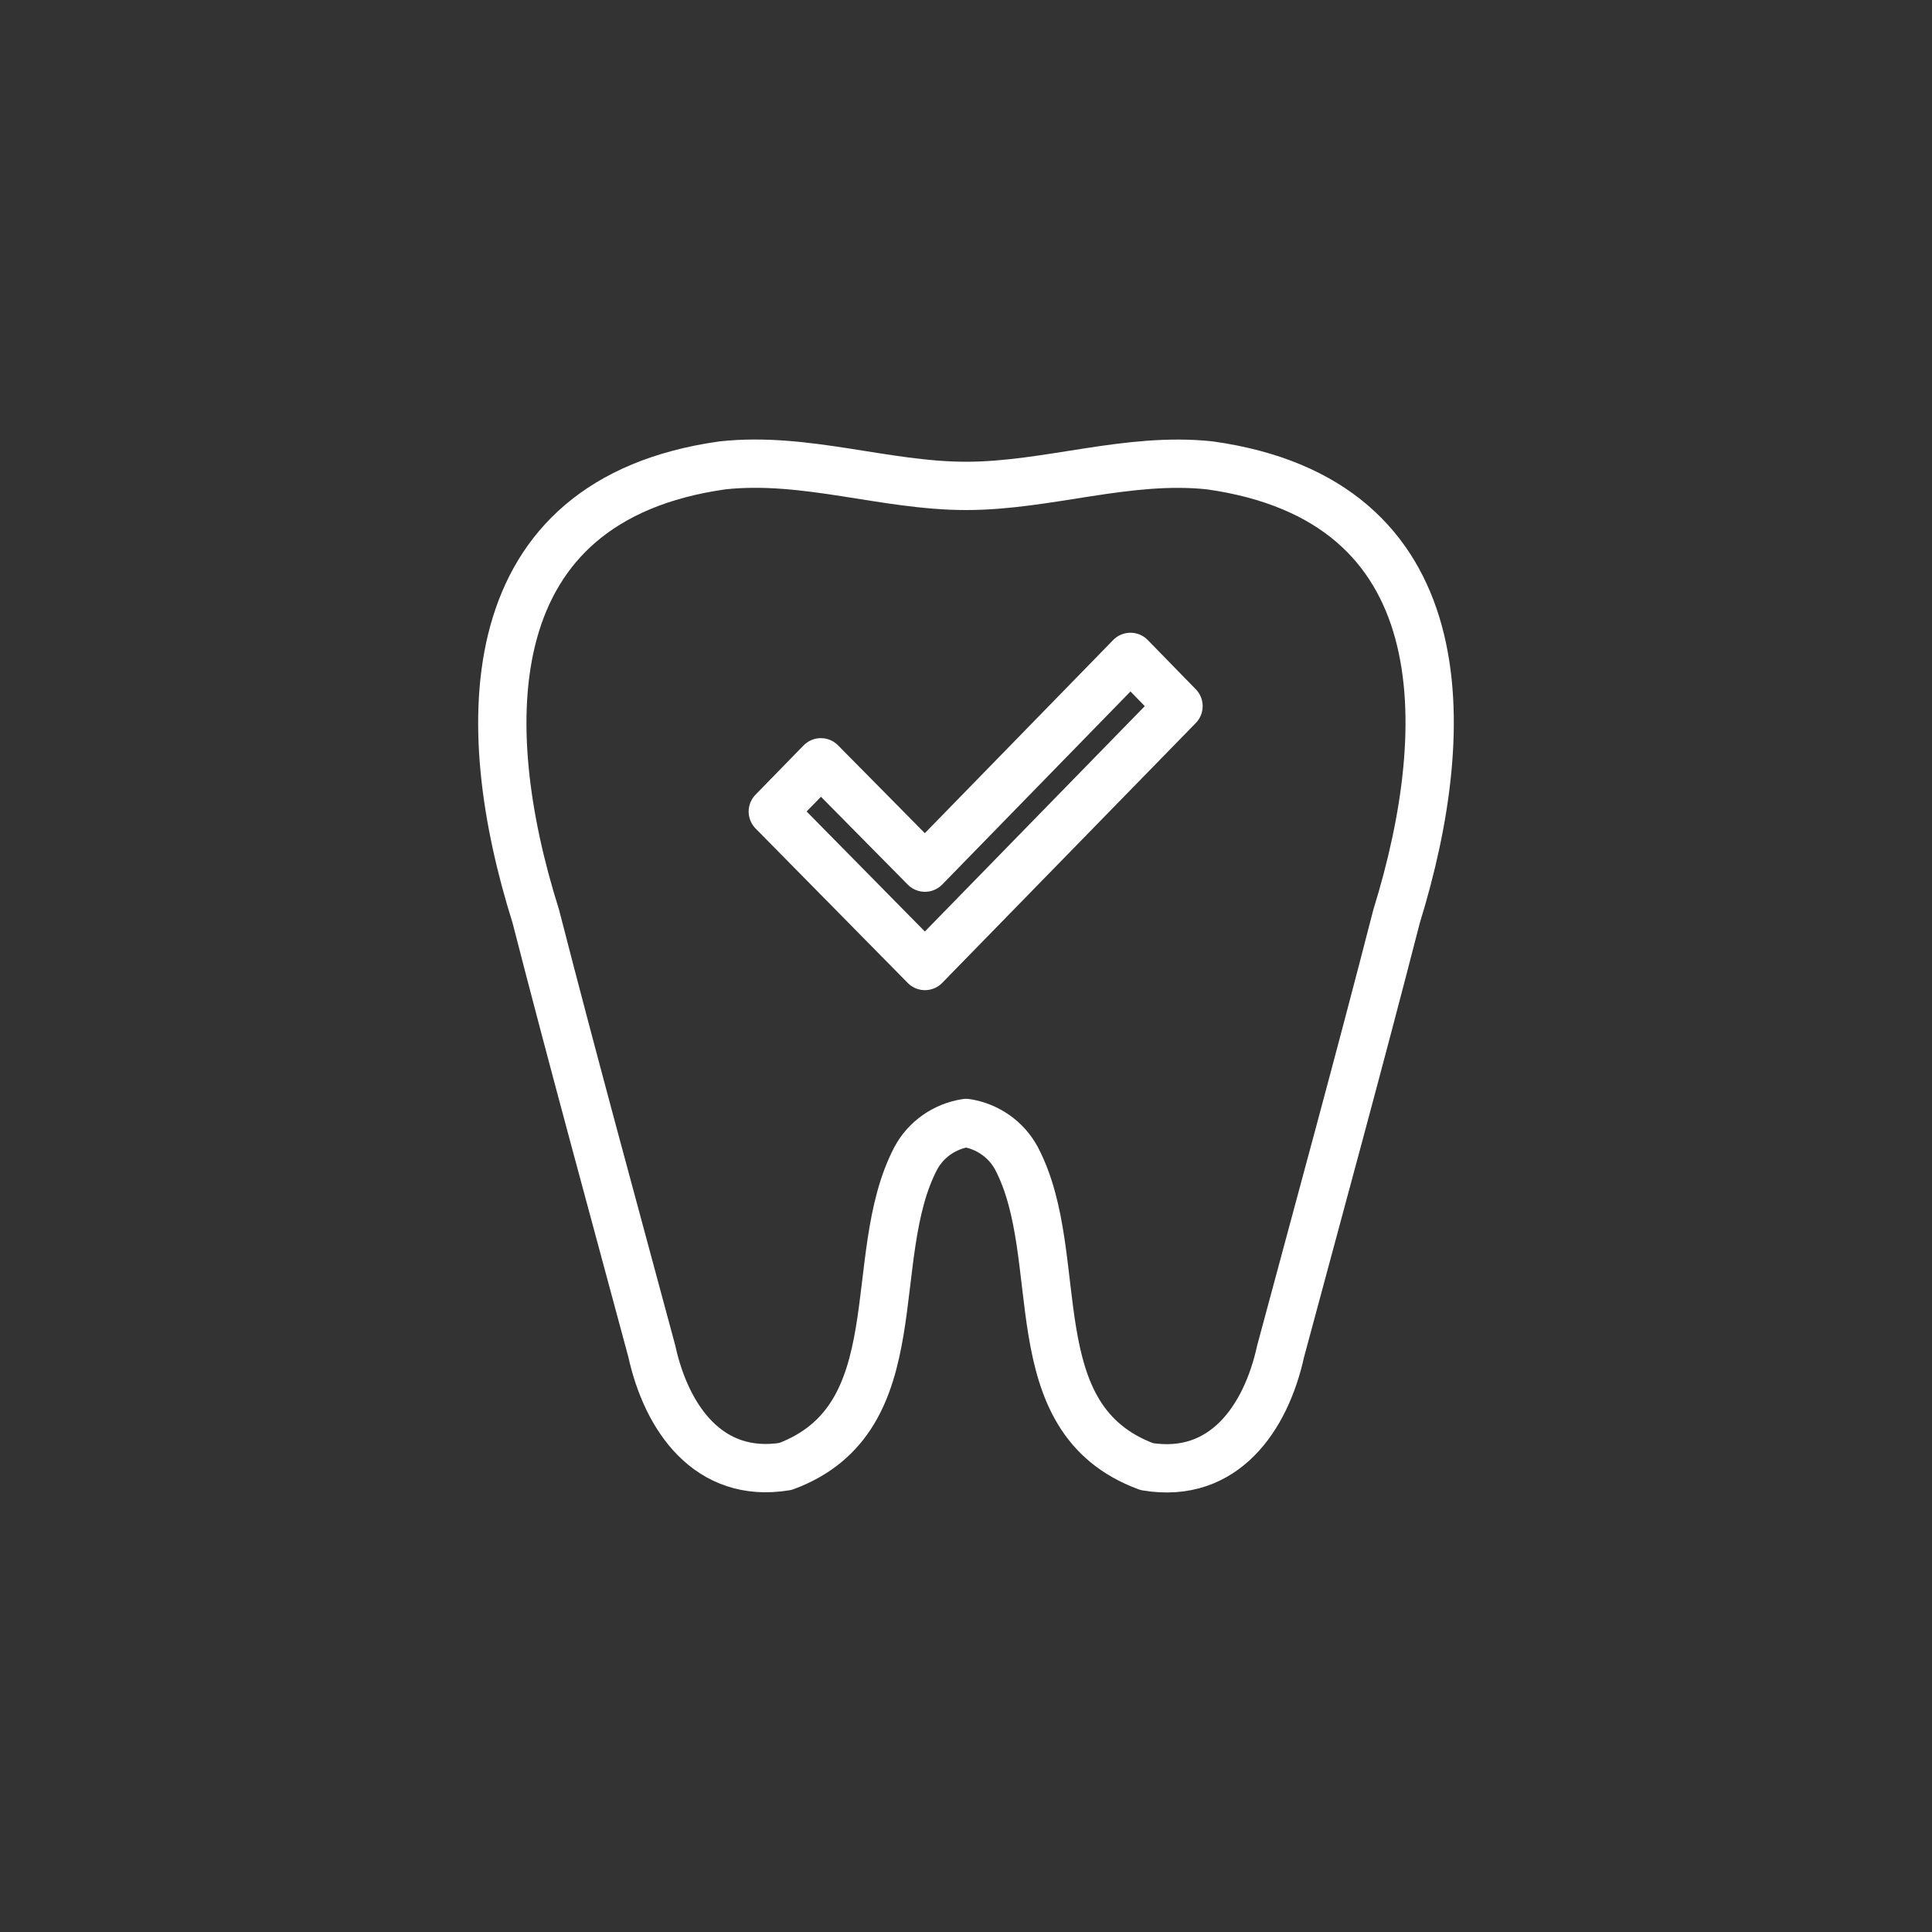
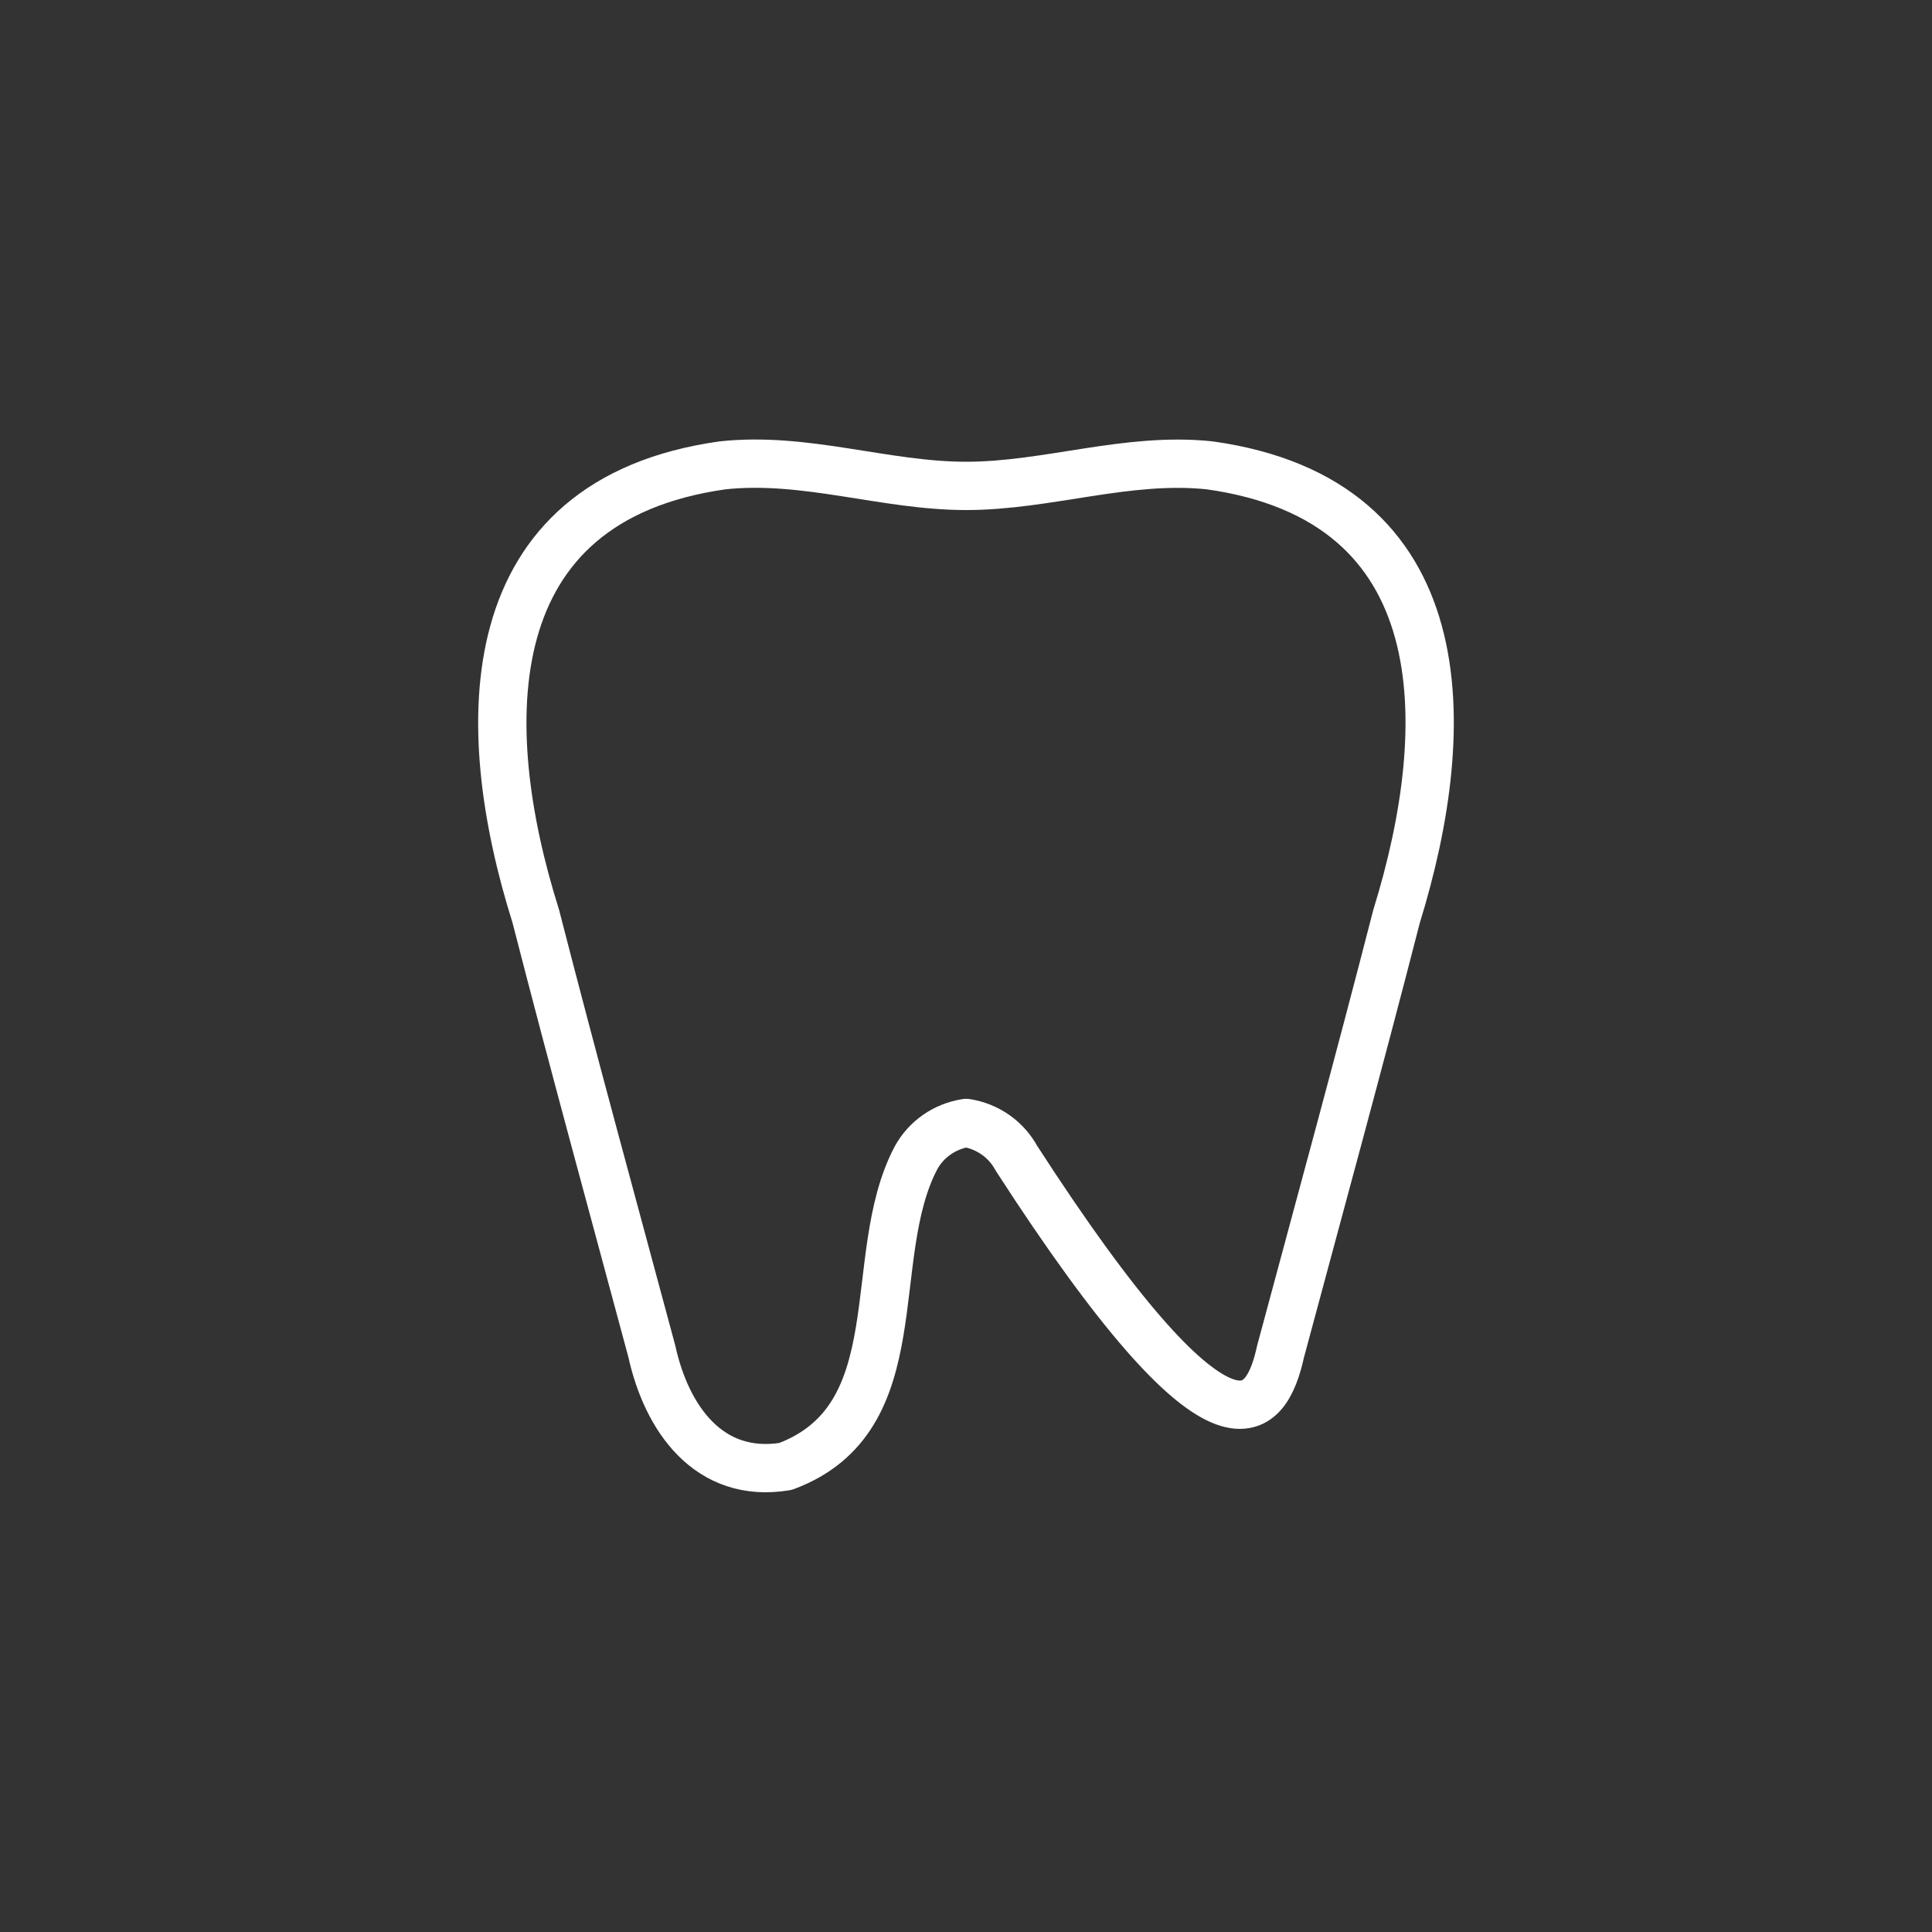
<svg xmlns="http://www.w3.org/2000/svg" width="32" height="32" viewBox="0 0 32 32" fill="none">
  <rect x="0" y="0" width="32" height="32" fill="#333333" stroke="none" />
-   <path d="M20.039 7.708C18.674 7.562 17.354 8.048 16.003 8.048C14.651 8.048 13.341 7.559 11.966 7.708C7.871 8.285 7.871 11.995 8.874 15.175C9.492 17.582 10.151 19.982 10.796 22.381C11.038 23.484 11.734 24.499 13.01 24.289C15.156 23.491 14.303 20.83 15.17 19.181C15.254 19.026 15.373 18.894 15.518 18.793C15.662 18.693 15.828 18.627 16.003 18.6C16.177 18.627 16.343 18.694 16.488 18.795C16.632 18.896 16.751 19.029 16.835 19.184C17.702 20.834 16.835 23.495 18.995 24.292C20.271 24.503 20.968 23.488 21.21 22.385C21.855 19.985 22.513 17.585 23.131 15.179C24.117 11.995 24.144 8.285 20.039 7.708Z" stroke="white" stroke-width="0.8" stroke-linejoin="round" />
-   <path d="M15.32 16L12.8 13.442L13.596 12.626L15.32 14.371L18.724 10.88L19.52 11.696L15.32 16Z" stroke="white" stroke-width="0.8" stroke-linejoin="round" />
+   <path d="M20.039 7.708C18.674 7.562 17.354 8.048 16.003 8.048C14.651 8.048 13.341 7.559 11.966 7.708C7.871 8.285 7.871 11.995 8.874 15.175C9.492 17.582 10.151 19.982 10.796 22.381C11.038 23.484 11.734 24.499 13.01 24.289C15.156 23.491 14.303 20.83 15.17 19.181C15.254 19.026 15.373 18.894 15.518 18.793C15.662 18.693 15.828 18.627 16.003 18.6C16.177 18.627 16.343 18.694 16.488 18.795C16.632 18.896 16.751 19.029 16.835 19.184C20.271 24.503 20.968 23.488 21.21 22.385C21.855 19.985 22.513 17.585 23.131 15.179C24.117 11.995 24.144 8.285 20.039 7.708Z" stroke="white" stroke-width="0.8" stroke-linejoin="round" />
</svg>